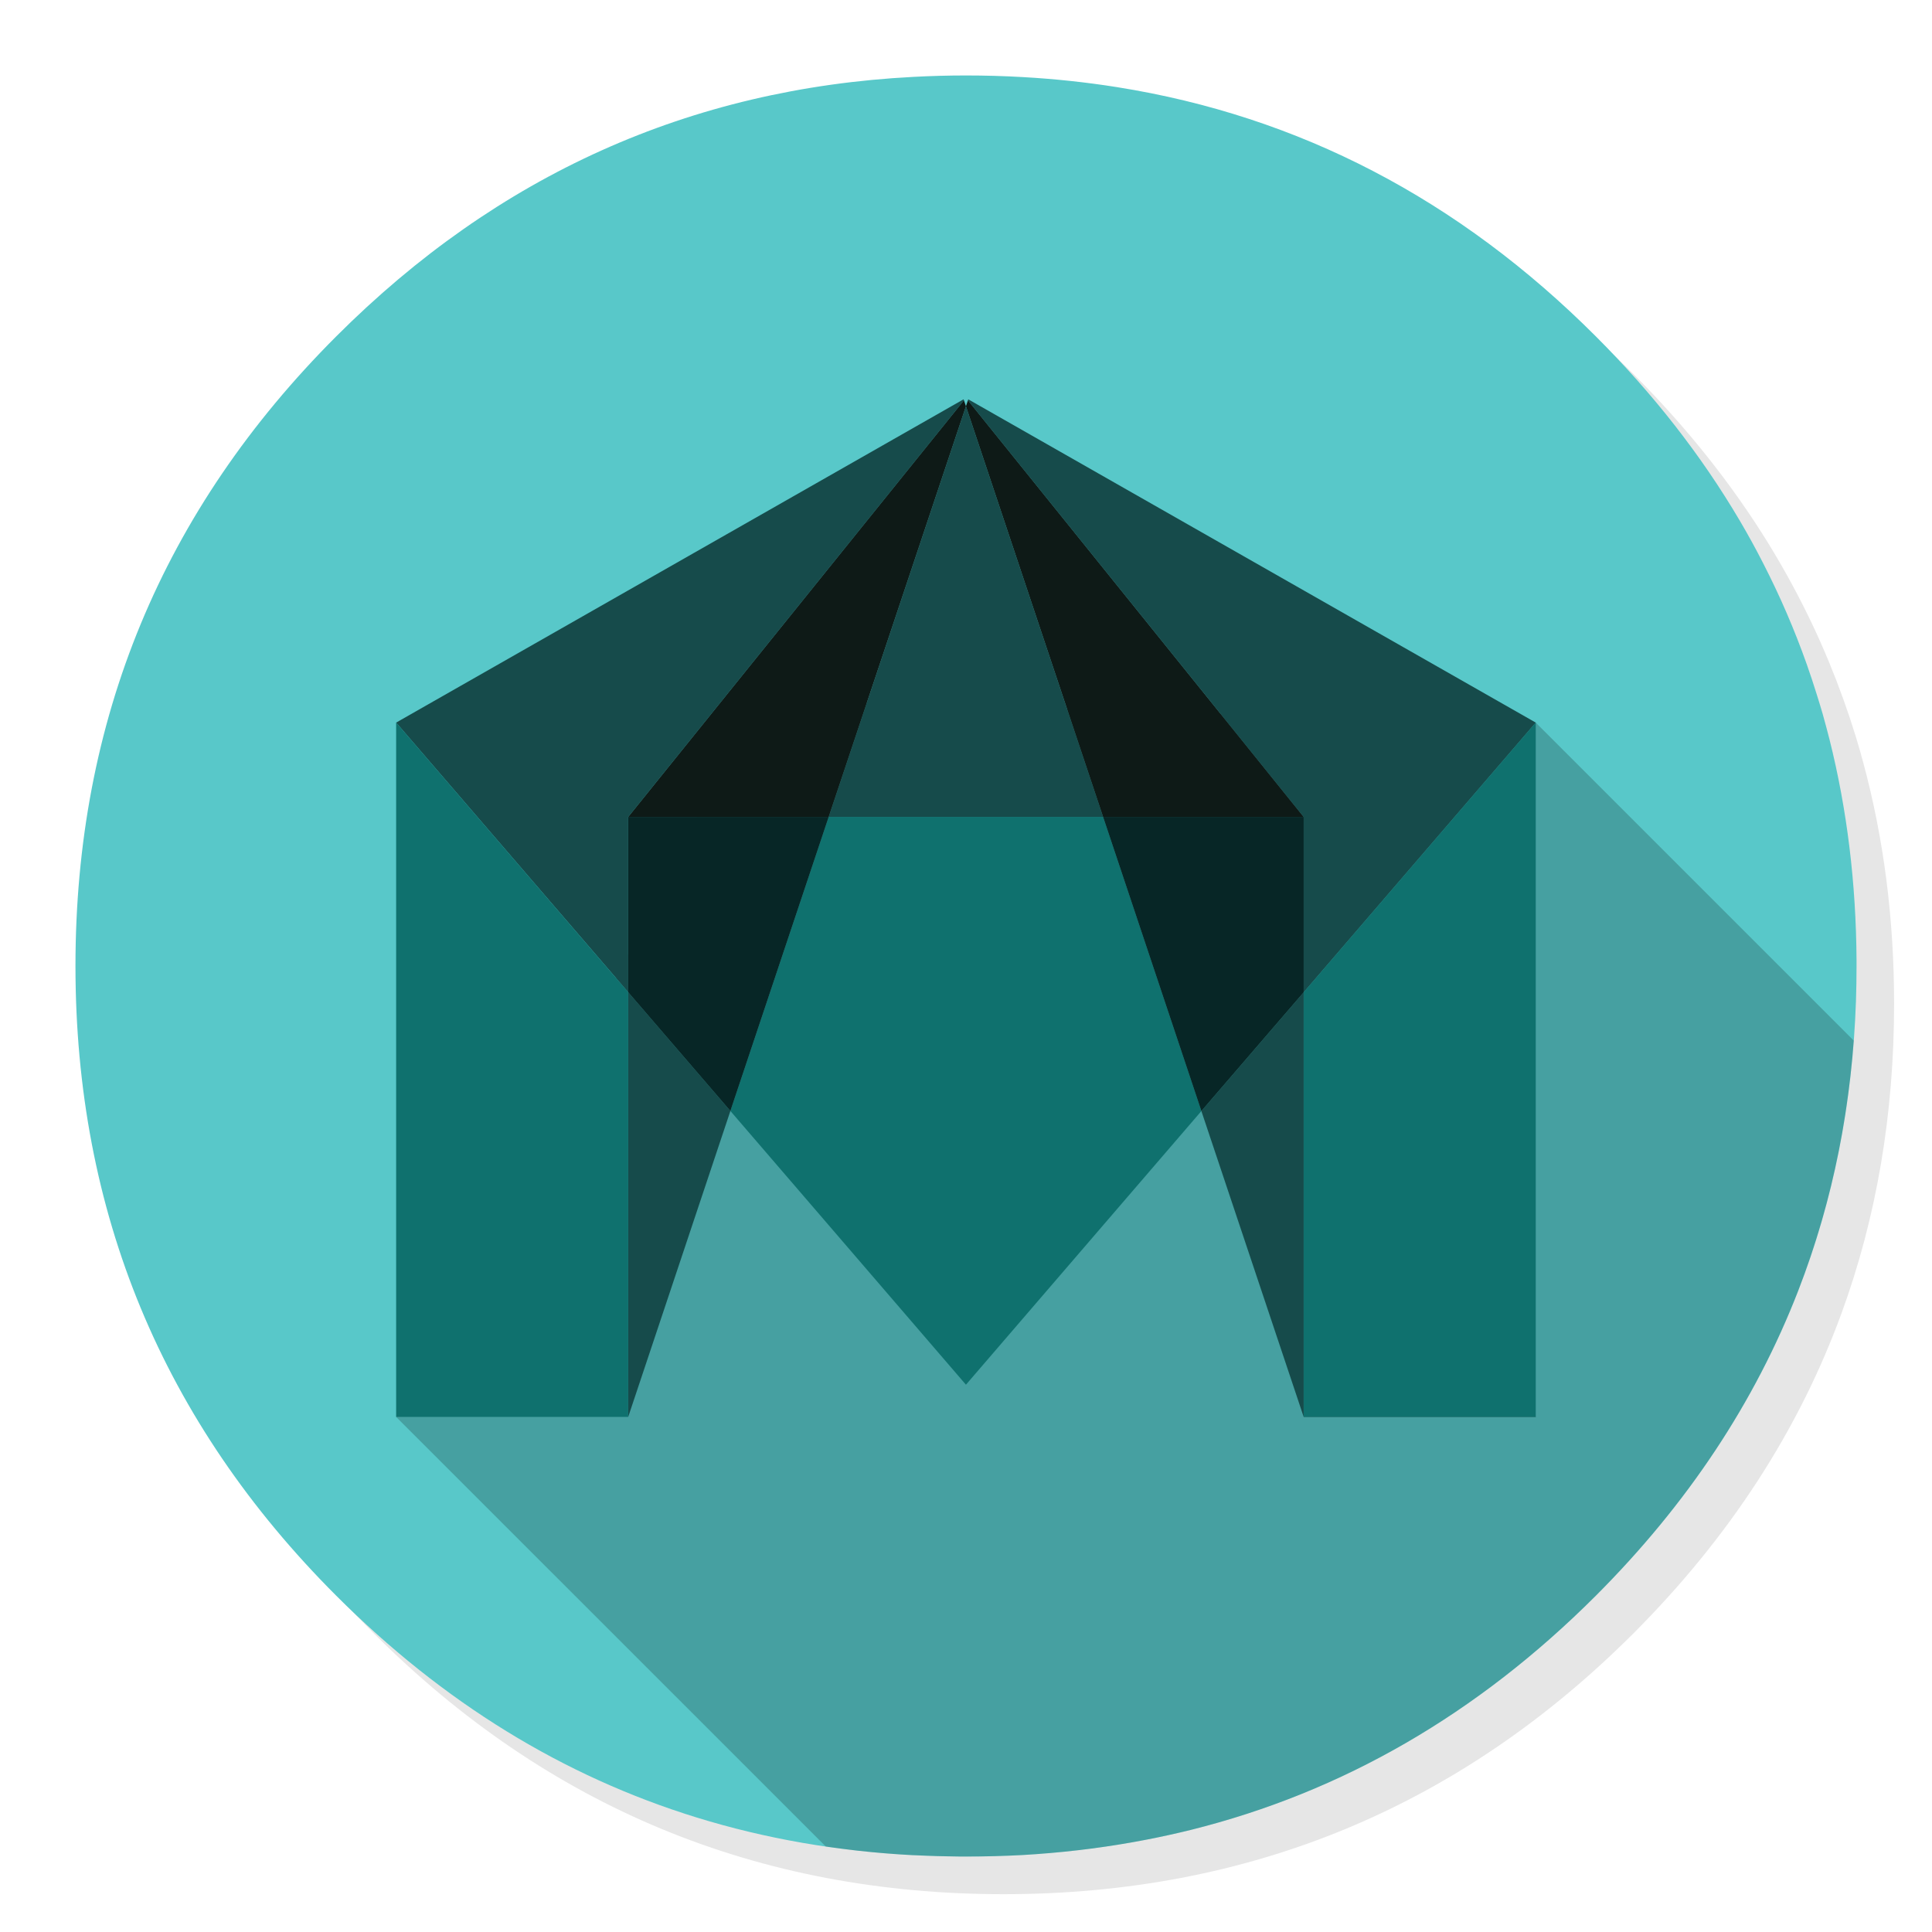
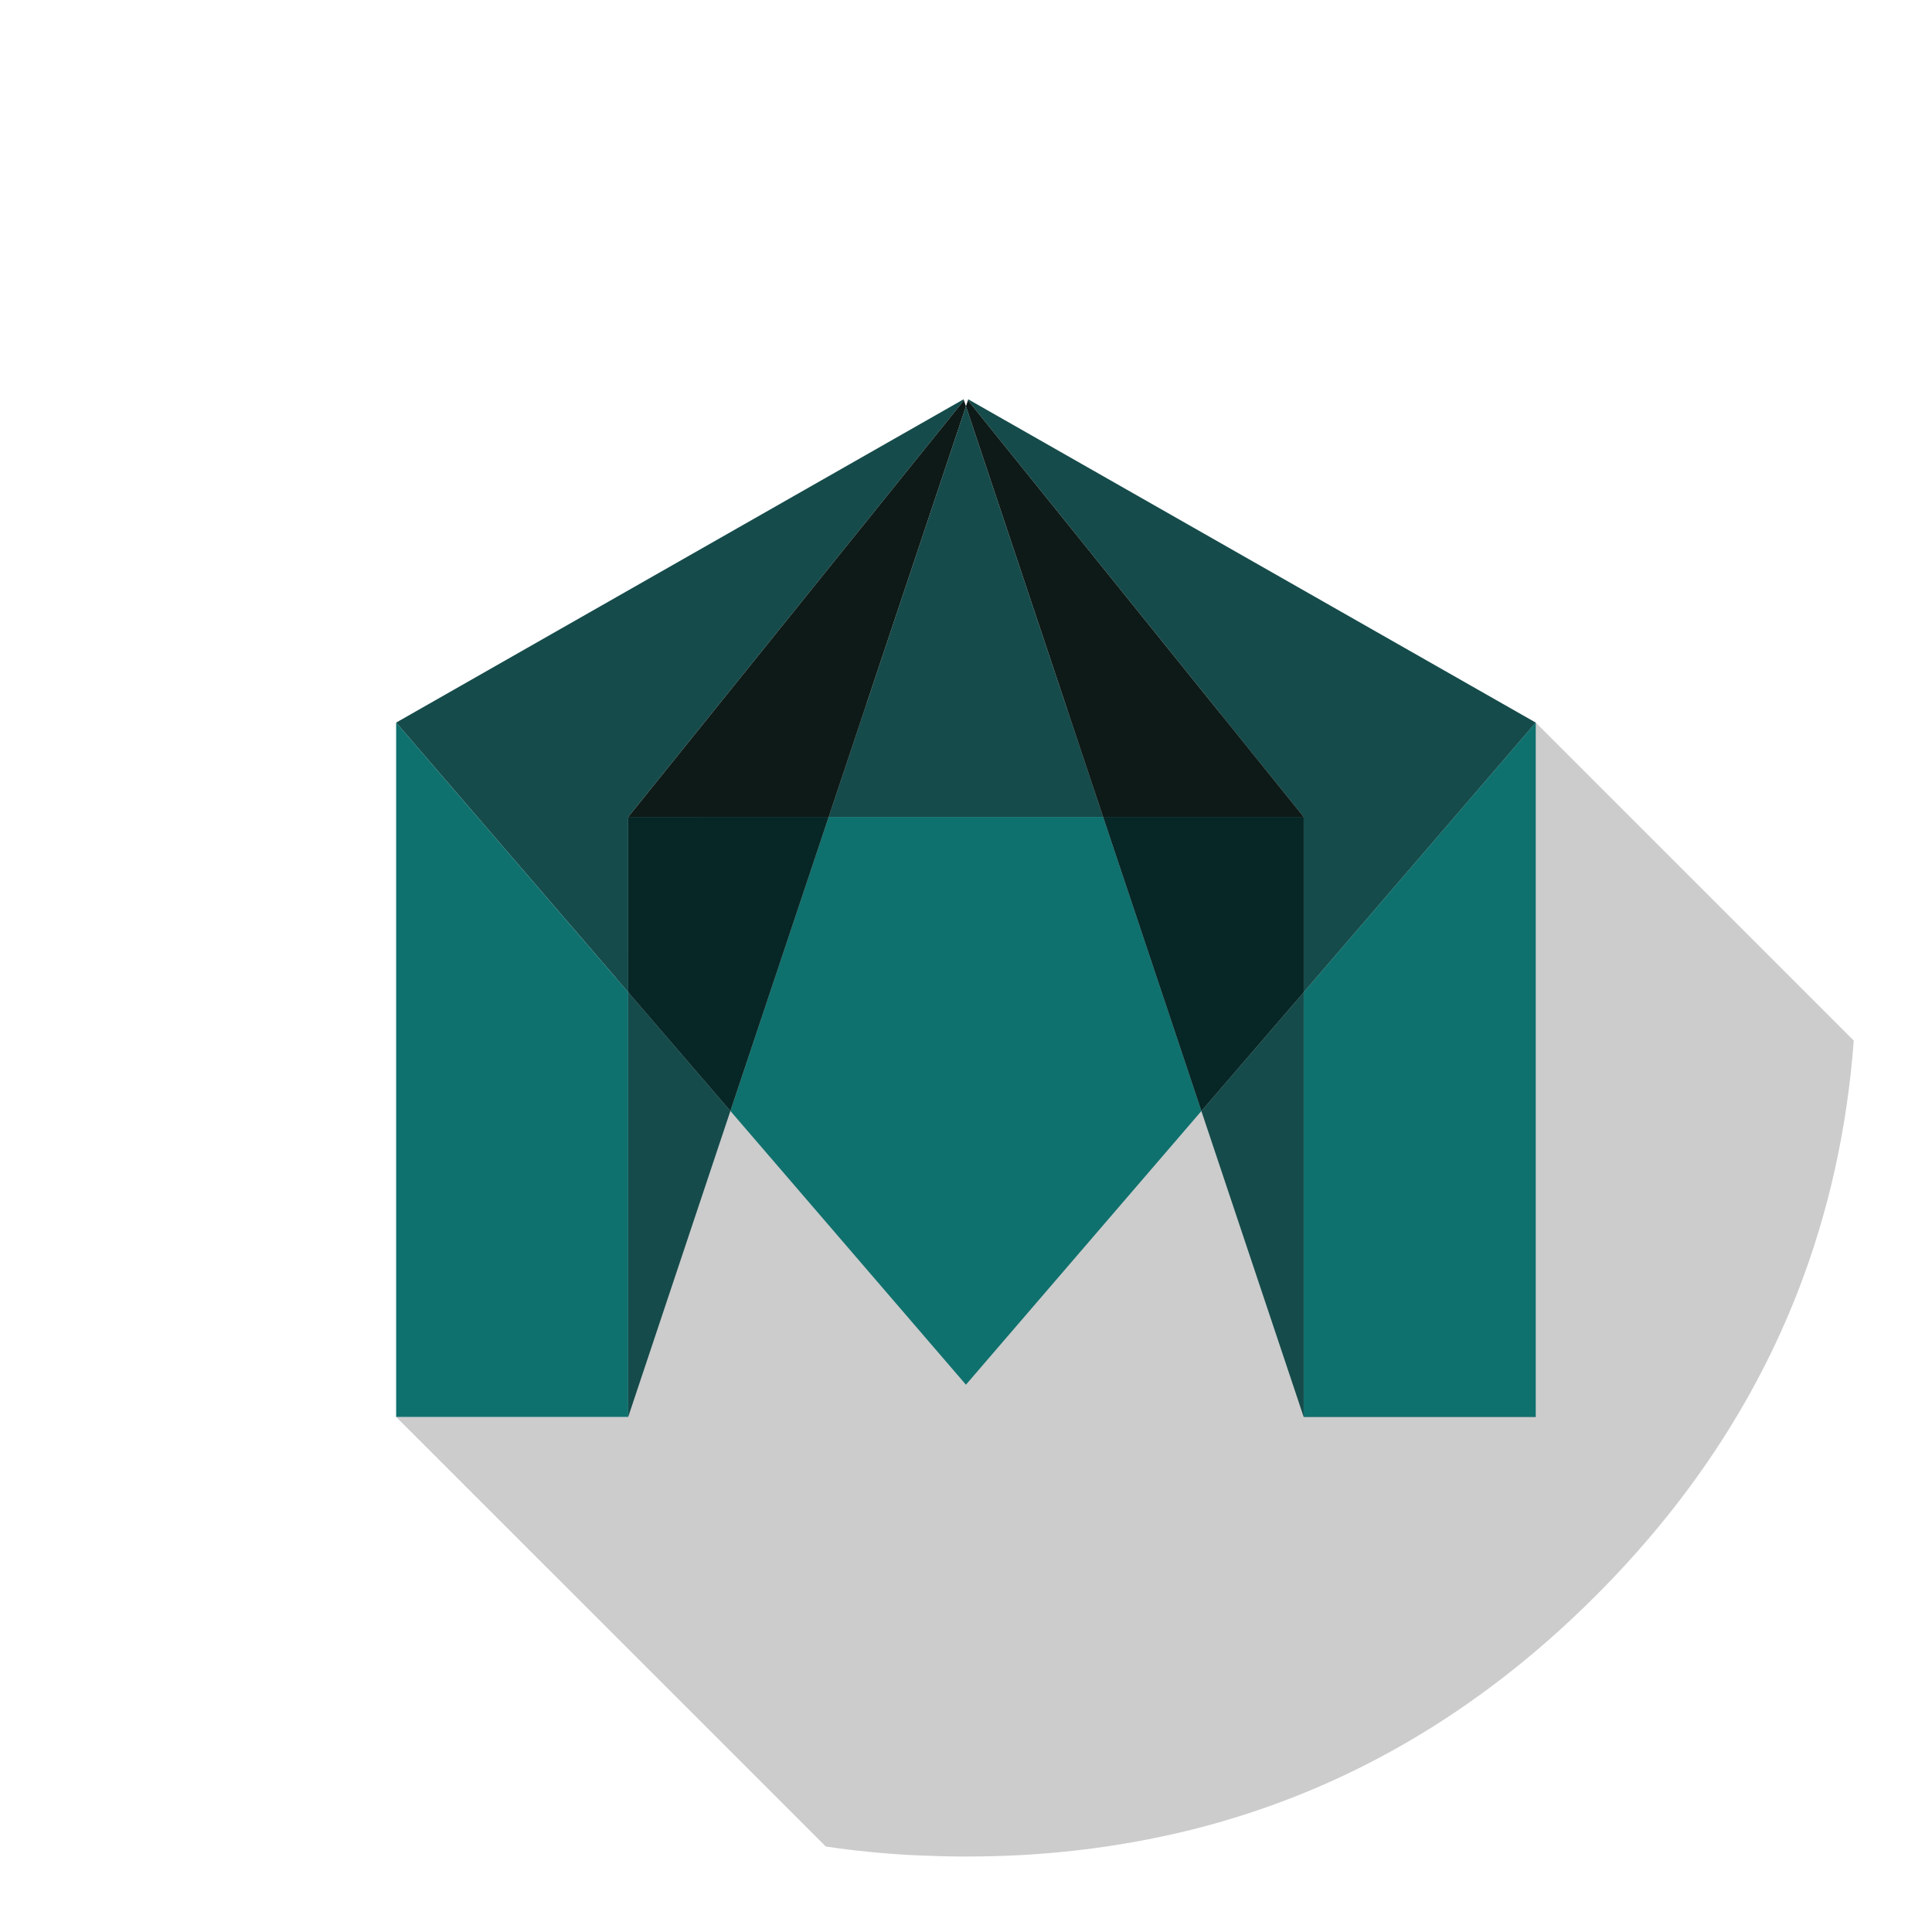
<svg xmlns="http://www.w3.org/2000/svg" width="68" height="68" viewBox="0 0 68 68" fill="none">
-   <path d="M64.385 23.326C64.004 22.402 63.575 21.498 63.097 20.613C62.827 20.11 62.541 19.615 62.24 19.125C60.941 17.02 59.357 15.033 57.489 13.162C51.368 7.042 43.979 3.981 35.322 3.981C26.667 3.981 19.28 7.042 13.159 13.162C7.039 19.283 3.979 26.67 3.979 35.325C3.979 43.982 7.039 51.371 13.159 57.492C19.28 63.61 26.667 66.669 35.322 66.669C43.979 66.669 51.368 63.61 57.489 57.492C60.86 54.118 63.303 50.361 64.817 46.219C66.049 42.843 66.666 39.212 66.666 35.325C66.666 32.344 66.303 29.511 65.577 26.828C65.495 26.525 65.409 26.224 65.318 25.925C65.046 25.042 64.735 24.176 64.385 23.326Z" fill="black" fill-opacity="0.098" />
-   <path d="M64.394 26.031C64.317 25.728 64.236 25.427 64.152 25.128C64.084 24.894 64.013 24.661 63.939 24.427C63.83 24.076 63.714 23.726 63.591 23.378C63.159 22.159 62.647 20.971 62.053 19.816C61.797 19.313 61.524 18.817 61.236 18.328C59.88 16.026 58.19 13.862 56.166 11.837C51.341 7.011 45.726 4.088 39.322 3.068C38.238 2.895 37.13 2.777 35.999 2.713C35.339 2.675 34.673 2.656 34 2.656C33.376 2.656 32.758 2.673 32.147 2.706C24.287 3.113 17.517 6.157 11.837 11.837C5.716 17.957 2.656 25.345 2.656 34C2.656 42.657 5.716 50.046 11.837 56.166C15.591 59.919 19.821 62.521 24.527 63.972C26.942 64.717 29.482 65.158 32.147 65.297C32.156 65.297 32.165 65.297 32.174 65.297C32.712 65.324 33.254 65.339 33.801 65.344C33.867 65.344 33.934 65.344 34 65.344C34.675 65.344 35.341 65.326 35.999 65.291C36.154 65.282 36.308 65.272 36.46 65.261C37.791 65.166 39.09 64.995 40.358 64.749C40.881 64.648 41.399 64.534 41.912 64.407C47.251 63.077 52.003 60.33 56.166 56.166C59.394 52.937 61.77 49.355 63.295 45.422C64.524 42.252 65.2 38.854 65.324 35.228C65.337 34.821 65.344 34.412 65.344 34C65.344 33.956 65.344 33.911 65.344 33.867C65.344 33.845 65.344 33.823 65.344 33.801C65.328 31.087 65.012 28.497 64.394 26.031Z" fill="#58C8C9" />
  <path d="M65.246 36.626L54.053 25.433L26.584 24.636L13.943 49.871L29.064 64.991C30.073 65.141 31.1 65.242 32.145 65.297C32.154 65.297 32.163 65.297 32.172 65.297C32.71 65.323 33.252 65.339 33.799 65.343C33.865 65.343 33.932 65.343 33.998 65.343C34.673 65.343 35.34 65.326 35.997 65.29C36.152 65.281 36.306 65.271 36.458 65.26C37.789 65.165 39.088 64.995 40.356 64.749C40.879 64.647 41.397 64.533 41.91 64.407C47.249 63.077 52.001 60.33 56.164 56.166C59.392 52.936 61.768 49.355 63.293 45.421C64.362 42.662 65.013 39.73 65.246 36.626Z" fill="black" fill-opacity="0.2" />
  <path d="M29.167 28.753H38.826L33.998 14.3L29.167 28.753ZM25.707 39.103L22.111 34.922V49.87L25.707 39.103ZM33.928 14.091L33.915 14.054L13.943 25.433L22.111 34.922V28.753L33.928 14.091ZM45.885 49.87V34.926L42.285 39.106L45.885 49.87ZM45.885 28.753V34.926L54.053 25.433L34.078 14.054L34.068 14.091L45.885 28.753Z" fill="#164B4B" />
  <path d="M22.111 49.87V34.922L13.943 25.432V49.87H22.111ZM42.285 39.105L38.826 28.752H29.167L25.707 39.102L33.998 48.737L42.285 39.105ZM45.885 34.925V49.87H54.053V25.432L45.885 34.925Z" fill="#0F716E" />
  <path d="M22.111 34.923L25.707 39.103L29.167 28.753H22.111V34.923ZM45.885 34.926V28.753H38.826L42.285 39.106L45.885 34.926Z" fill="#072626" />
  <path d="M34.068 14.09L33.998 14.3L38.826 28.753H45.885L34.068 14.09ZM33.998 14.3L33.928 14.09L22.111 28.753H29.167L33.998 14.3Z" fill="#0E1A17" />
  <path d="M54.055 49.871H45.887" stroke="#164B4B" stroke-width="0.007" stroke-linecap="round" stroke-linejoin="round" />
</svg>